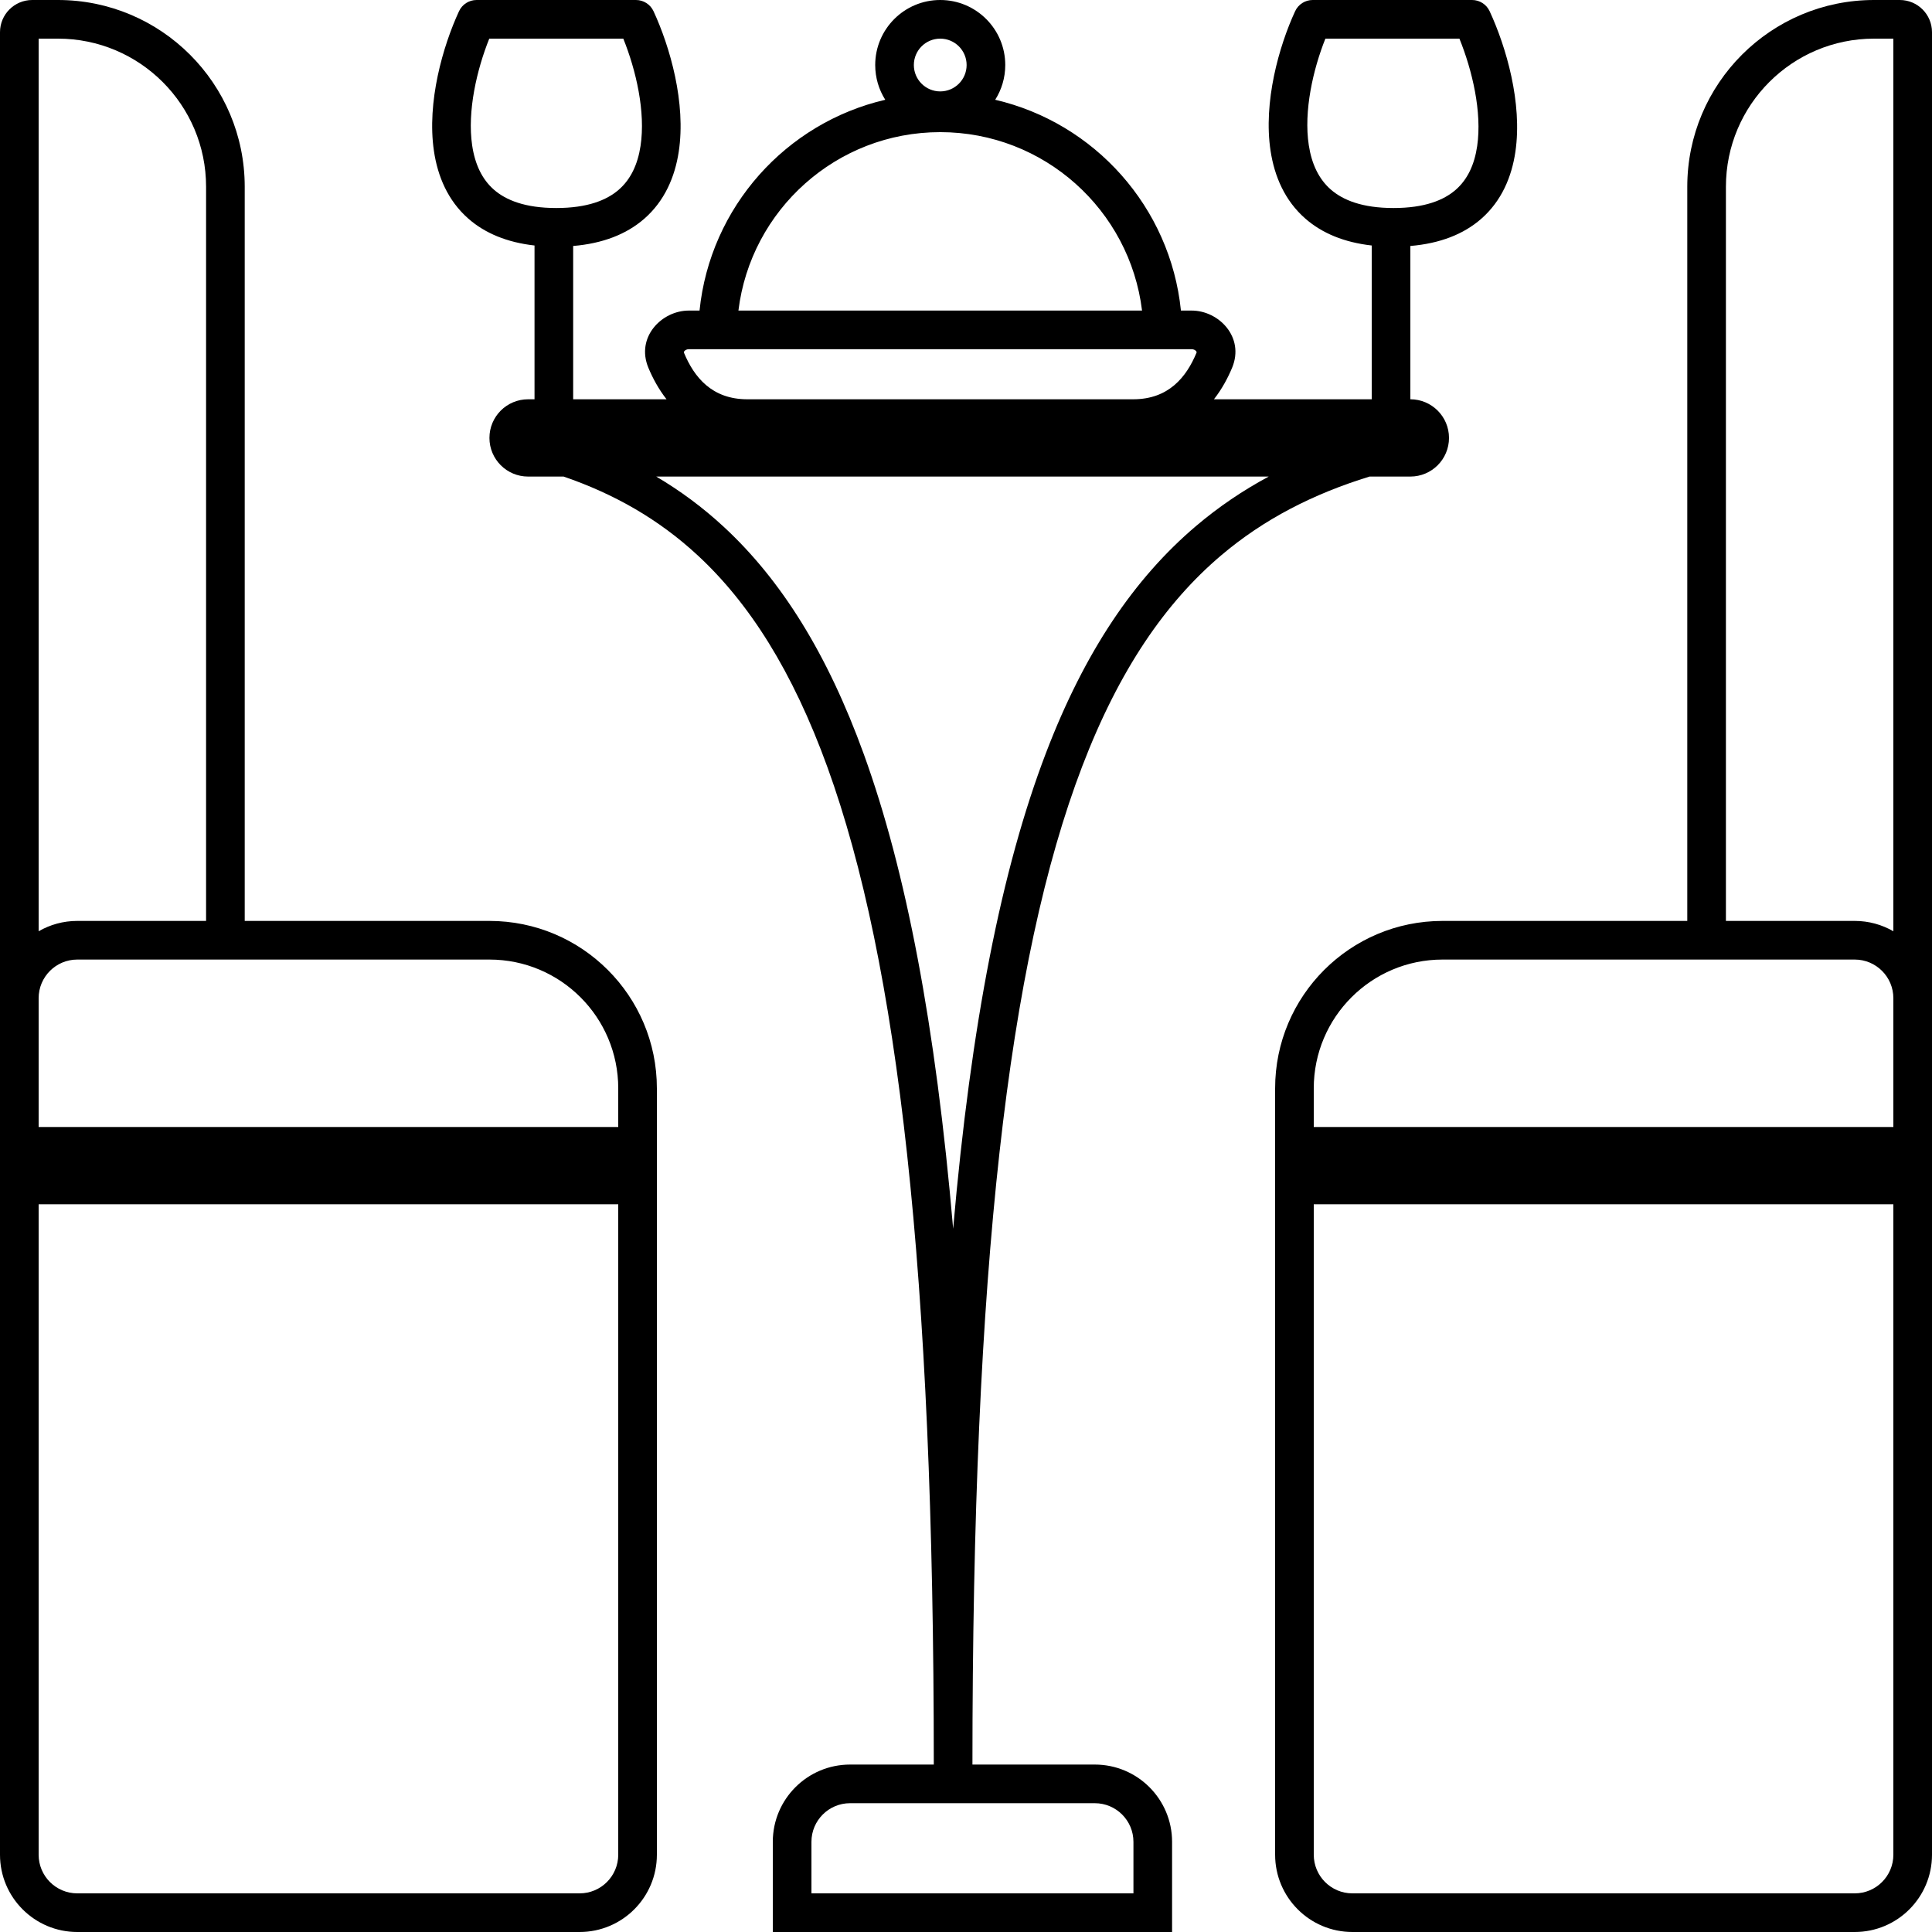
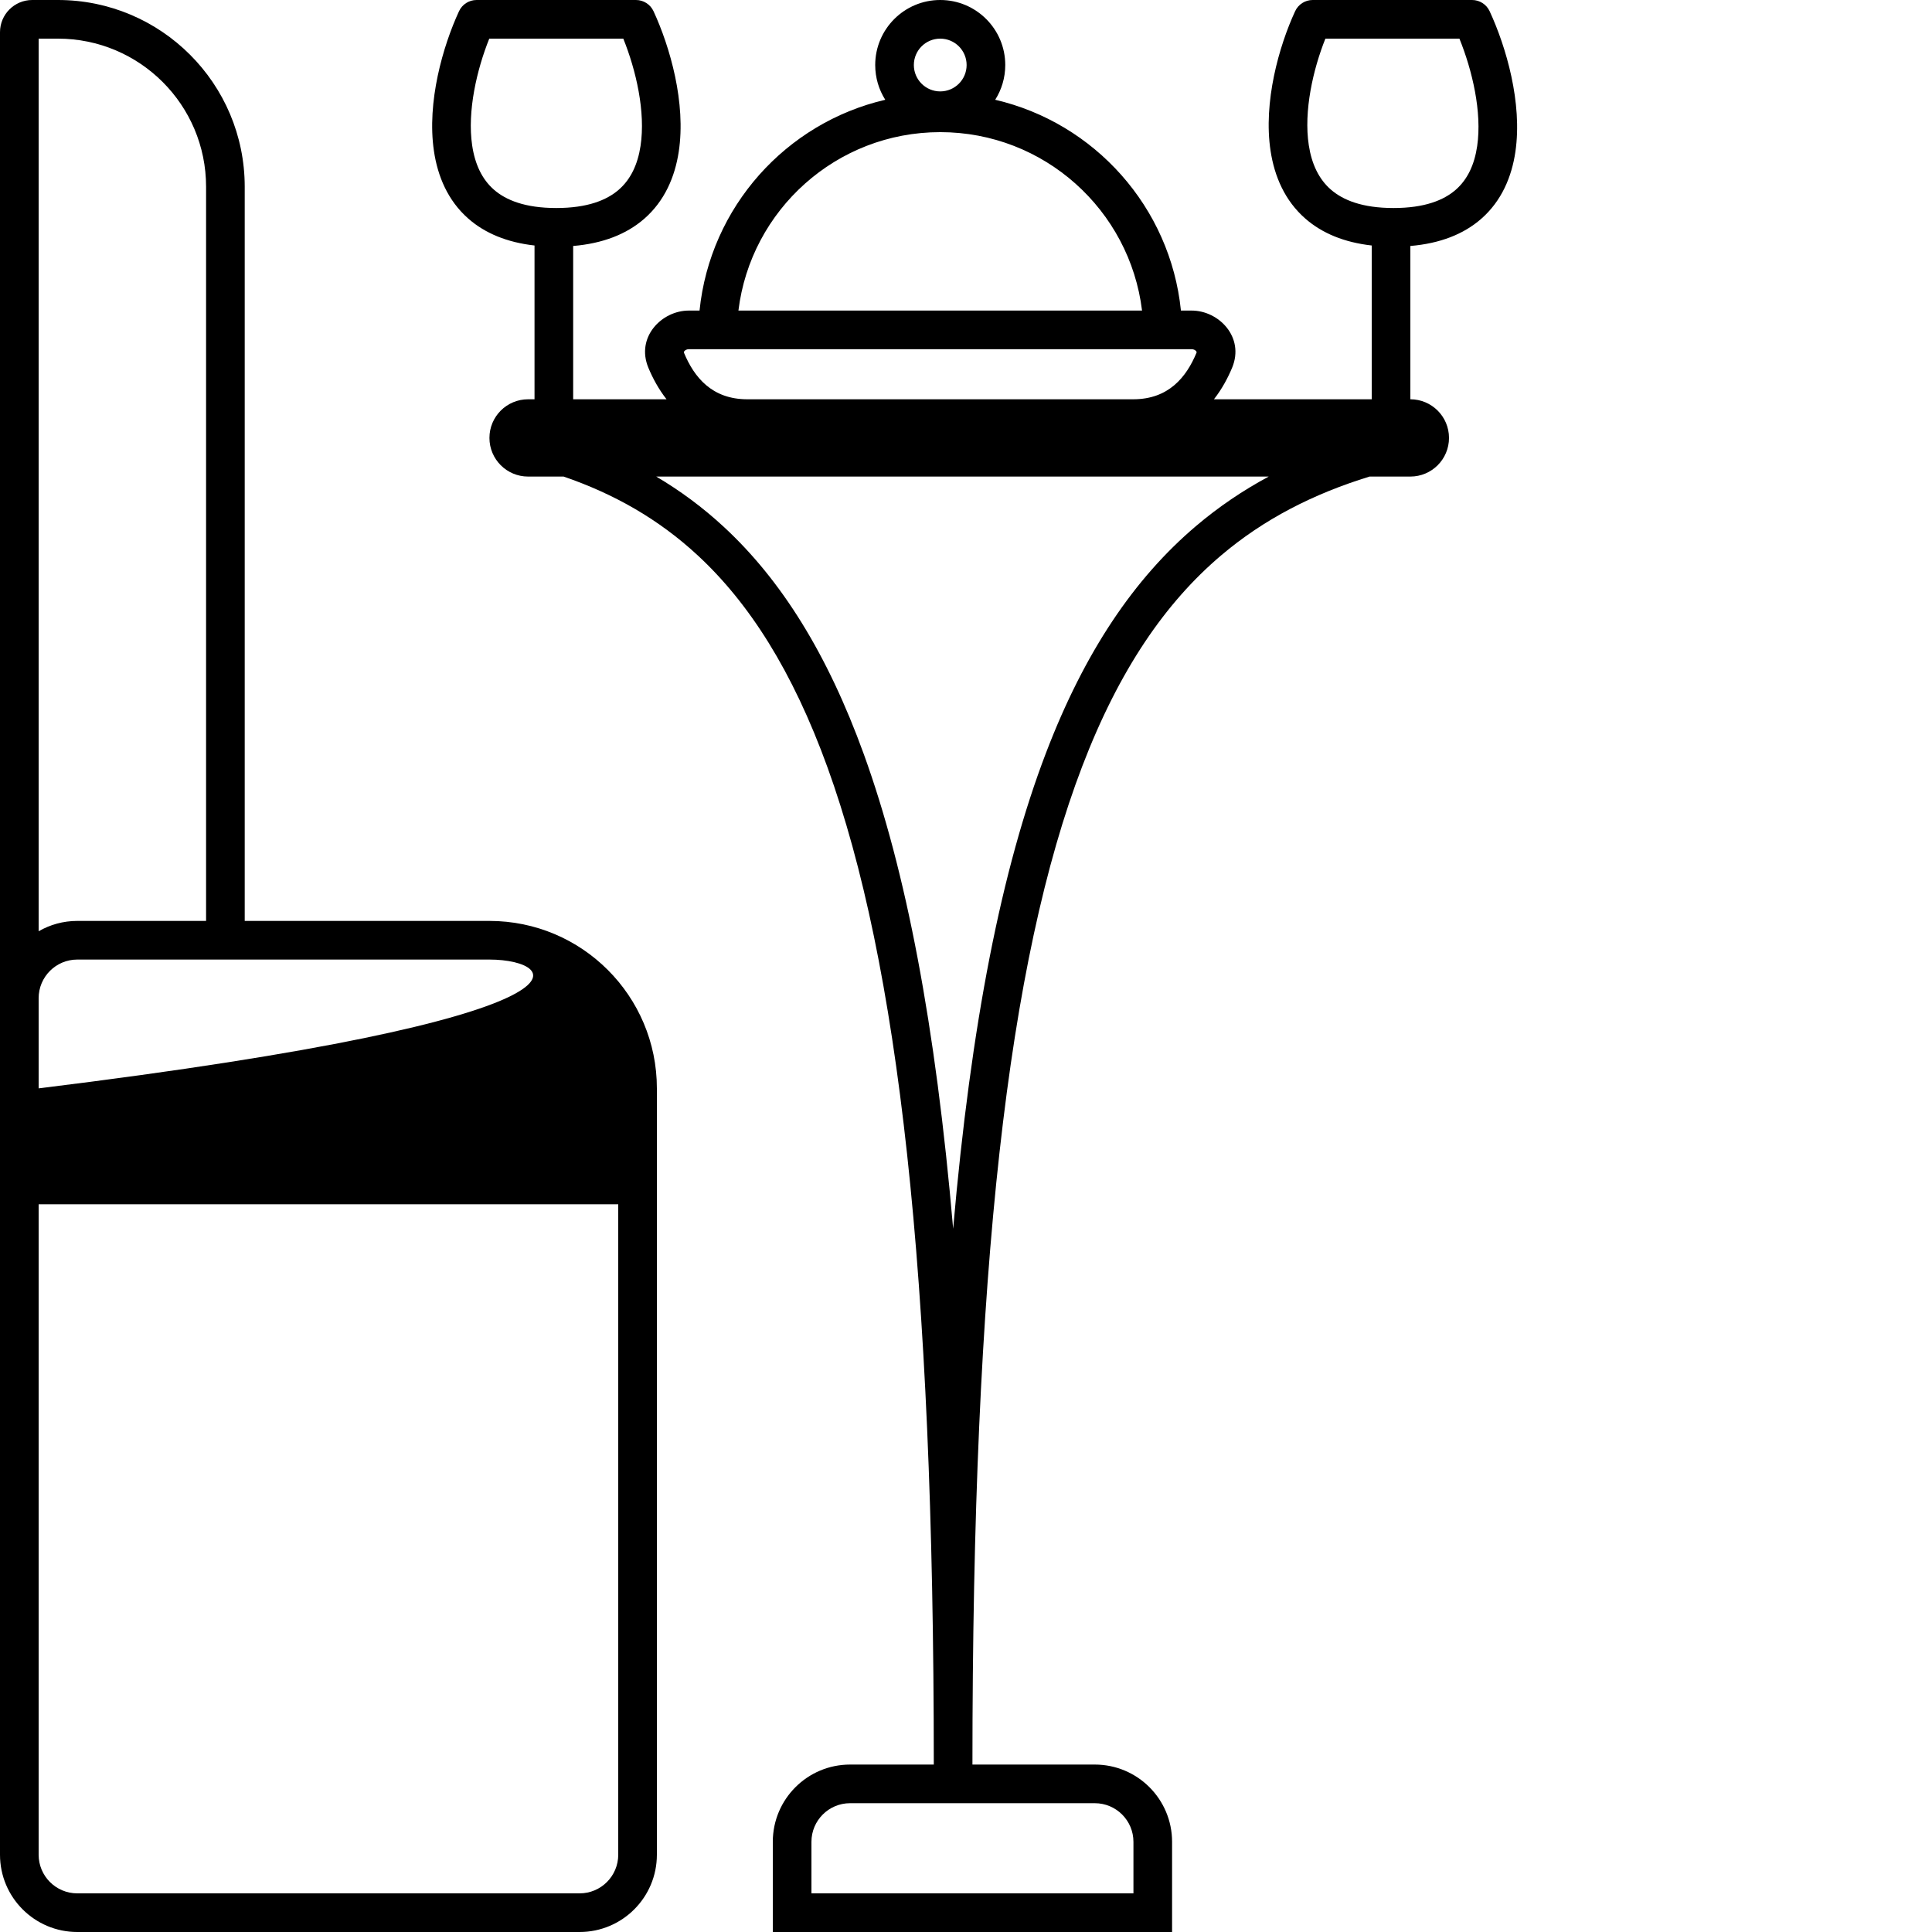
<svg xmlns="http://www.w3.org/2000/svg" width="1000" height="1000" viewBox="0 0 1000 1000" fill="none">
  <path fill-rule="evenodd" clip-rule="evenodd" d="M453.008 33.656C453.008 15.068 468.076 0 486.664 0C505.251 0 520.32 15.068 520.32 33.656C520.32 40.27 518.412 46.439 515.116 51.641C566.514 63.581 605.773 107.166 611.248 160.752H616.812C630.833 160.752 644.341 174.514 637.731 190.369C635.53 195.649 632.486 201.366 628.336 206.667H710V127.067C695.758 125.469 684.359 120.735 675.719 113.214C664.939 103.829 659.657 91.153 657.665 78.222C653.759 52.865 662.018 23.853 670.358 5.805C671.993 2.266 675.537 0 679.436 0H761.956C765.853 0 769.395 2.263 771.032 5.8C779.568 24.243 788.072 53.248 784.374 78.505C782.486 91.395 777.299 104.016 766.576 113.348C757.497 121.25 745.333 126.027 730 127.316L730 206.667C741.045 206.667 750 215.621 750 226.667C750 237.712 741.045 246.667 730 246.667C728.5 246.667 729.996 246.667 729.996 246.667H708.875C679.712 255.645 654.221 268.663 631.991 287.527C603.246 311.919 579.305 346.637 560.172 396.607C521.724 497.025 503.333 657.219 503.333 913.333H566.667C588.758 913.333 606.667 931.242 606.667 953.333V1000H400V953.333C400 931.242 417.909 913.333 440 913.333H483.333C483.333 658.524 464.85 498.166 428.353 397.306C410.174 347.067 387.687 312.069 361.198 287.513C340.829 268.63 317.751 255.603 291.718 246.667H273.333C262.287 246.667 253.333 237.712 253.333 226.667C253.333 215.621 262.287 206.667 273.333 206.667H276.667V127.067C262.433 125.469 251.054 120.732 242.449 113.194C231.711 103.788 226.514 91.091 224.603 78.162C220.855 52.811 229.265 23.814 237.587 5.806C239.223 2.266 242.766 0 246.665 0H329.186C333.082 0 336.624 2.264 338.261 5.8C346.815 24.281 355.169 53.303 351.311 78.566C349.343 91.458 344.071 104.058 333.305 113.369C324.191 121.252 312.007 126.028 296.667 127.317V206.667H344.998C340.847 201.366 337.804 195.649 335.603 190.369C328.993 174.514 342.5 160.752 356.521 160.752H362.08C367.555 107.166 406.814 63.581 458.211 51.641C454.916 46.439 453.008 40.27 453.008 33.656ZM486.664 20C479.122 20 473.008 26.114 473.008 33.656C473.008 41.198 479.122 47.312 486.664 47.312C494.206 47.312 500.32 41.198 500.32 33.656C500.32 26.114 494.206 20 486.664 20ZM493.347 635.993C502.606 529.694 518.441 449.667 541.495 389.456C561.528 337.133 587.171 299.33 619.051 272.277C630.836 262.277 643.384 253.821 656.683 246.667H339.655C352.033 253.965 363.755 262.611 374.795 272.846C404.204 300.109 428.202 338.111 447.16 390.5C468.928 450.657 484.261 530.408 493.347 635.993ZM382.206 160.752C388.558 108.707 432.903 68.395 486.664 68.395C540.424 68.395 584.77 108.707 591.122 160.752H382.206ZM353.972 182.243C353.967 182.279 353.948 182.399 354.063 182.674C359.27 195.165 368.426 206.667 386.8 206.667H586.533C604.908 206.667 614.063 195.165 619.271 182.674C619.385 182.399 619.367 182.279 619.361 182.243L619.361 182.241C619.351 182.175 619.308 182.008 619.13 181.776C618.746 181.275 617.936 180.752 616.812 180.752H356.521C355.397 180.752 354.587 181.275 354.203 181.776C354.025 182.008 353.982 182.175 353.972 182.241L353.972 182.243ZM566.667 933.333C577.712 933.333 586.667 942.288 586.667 953.333V980H420V953.333C420 942.288 428.954 933.333 440 933.333H566.667ZM244.388 75.237C241.776 57.568 246.813 36.016 253.243 20H322.618C329.225 36.364 334.226 57.959 331.541 75.547C330.072 85.166 326.429 92.874 320.222 98.242C314.031 103.596 304.079 107.671 287.929 107.671C271.727 107.671 261.79 103.548 255.627 98.15C249.437 92.727 245.822 84.938 244.388 75.237ZM677.432 75.177C674.711 57.517 679.629 35.985 686.019 20H755.394C762.04 36.395 767.161 58.009 764.585 75.608C763.176 85.229 759.589 92.915 753.446 98.262C747.318 103.595 737.418 107.671 721.265 107.671C705.066 107.671 695.077 103.548 688.851 98.129C682.598 92.685 678.926 84.875 677.432 75.177Z" fill="black" />
-   <path fill-rule="evenodd" clip-rule="evenodd" d="M0 960C0 982.091 17.909 1000 40 1000H300C322.091 1000 340 982.091 340 960V563.333C340 515.469 301.198 476.667 253.333 476.667H126.667V96.667C126.667 43.279 83.388 0 30 0H16.667C7.462 0 0 7.462 0 16.667V960ZM253.333 496.667H40C28.954 496.667 20 505.621 20 516.667V583.333H320V563.333C320 526.514 290.152 496.667 253.333 496.667ZM106.667 96.667V476.667H40C32.714 476.667 25.884 478.615 20 482.018V20H30C72.342 20 106.667 54.325 106.667 96.667ZM320 623.333H20V960C20 971.046 28.954 980 40 980H300C311.046 980 320 971.046 320 960V623.333Z" fill="black" />
-   <path fill-rule="evenodd" clip-rule="evenodd" d="M873.333 476.667H746.667C698.802 476.667 660 515.469 660 563.333V960C660 982.091 677.909 1000 700 1000H960C982.091 1000 1000 982.091 1000 960V16.667C1000 7.462 992.538 0 983.333 0H970C916.612 0 873.333 43.279 873.333 96.667V476.667ZM960 496.667H746.667C709.848 496.667 680 526.514 680 563.333V583.333H980V516.667C980 505.621 971.046 496.667 960 496.667ZM980 482.018C974.117 478.615 967.286 476.667 960 476.667H893.333V96.667C893.333 54.325 927.658 20 970 20H980V482.018ZM680 960V623.333H980V960C980 971.046 971.046 980 960 980H700C688.954 980 680 971.046 680 960Z" fill="black" />
+   <path fill-rule="evenodd" clip-rule="evenodd" d="M0 960C0 982.091 17.909 1000 40 1000H300C322.091 1000 340 982.091 340 960V563.333C340 515.469 301.198 476.667 253.333 476.667H126.667V96.667C126.667 43.279 83.388 0 30 0H16.667C7.462 0 0 7.462 0 16.667V960ZM253.333 496.667H40C28.954 496.667 20 505.621 20 516.667V583.333V563.333C320 526.514 290.152 496.667 253.333 496.667ZM106.667 96.667V476.667H40C32.714 476.667 25.884 478.615 20 482.018V20H30C72.342 20 106.667 54.325 106.667 96.667ZM320 623.333H20V960C20 971.046 28.954 980 40 980H300C311.046 980 320 971.046 320 960V623.333Z" fill="black" />
</svg>